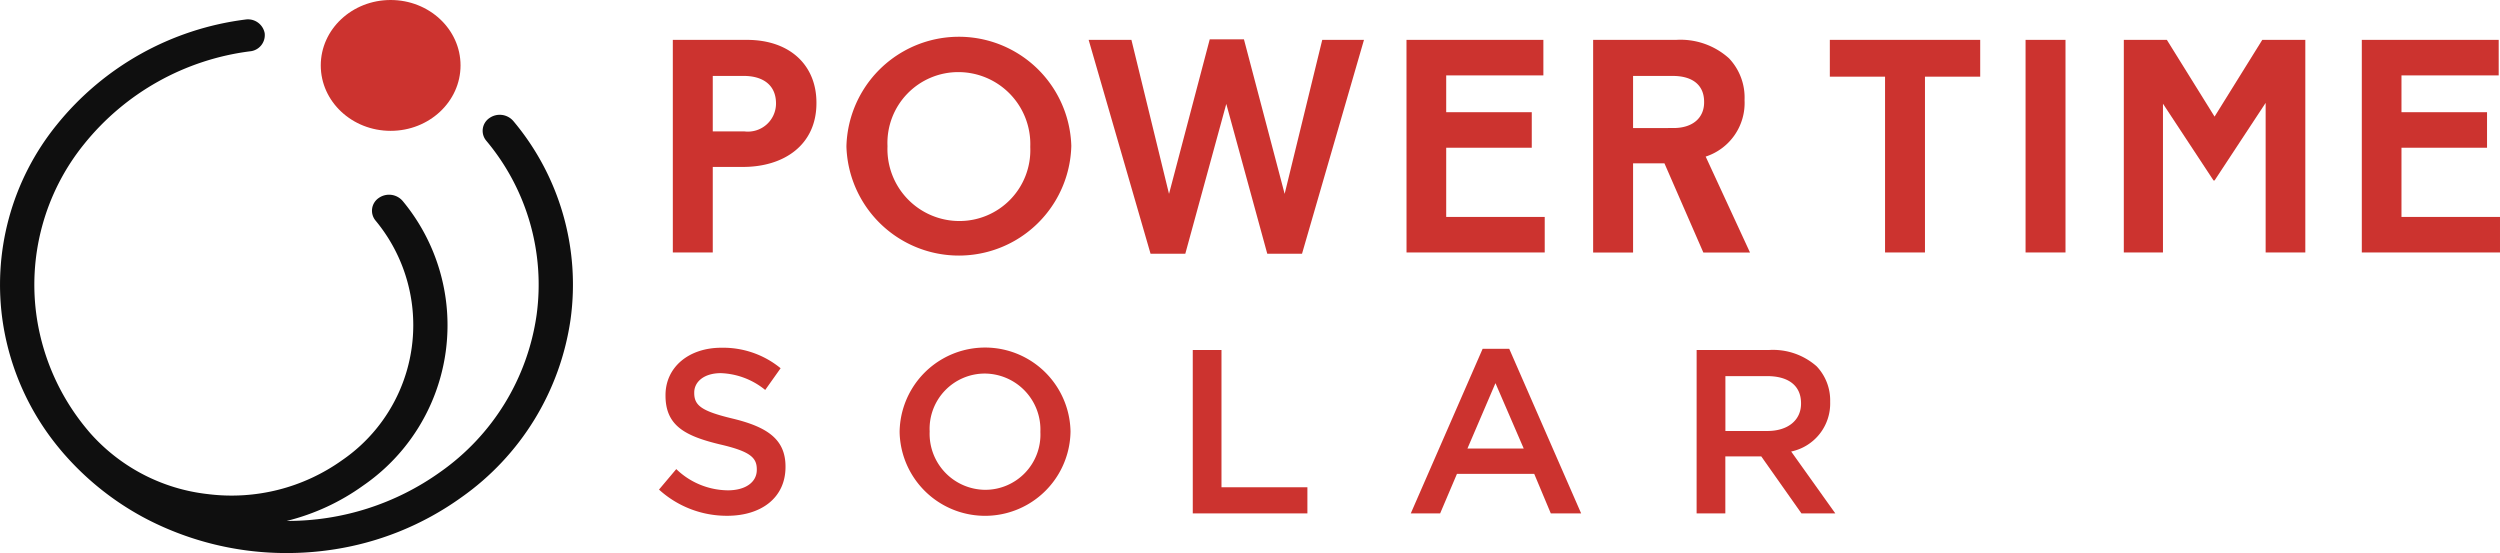
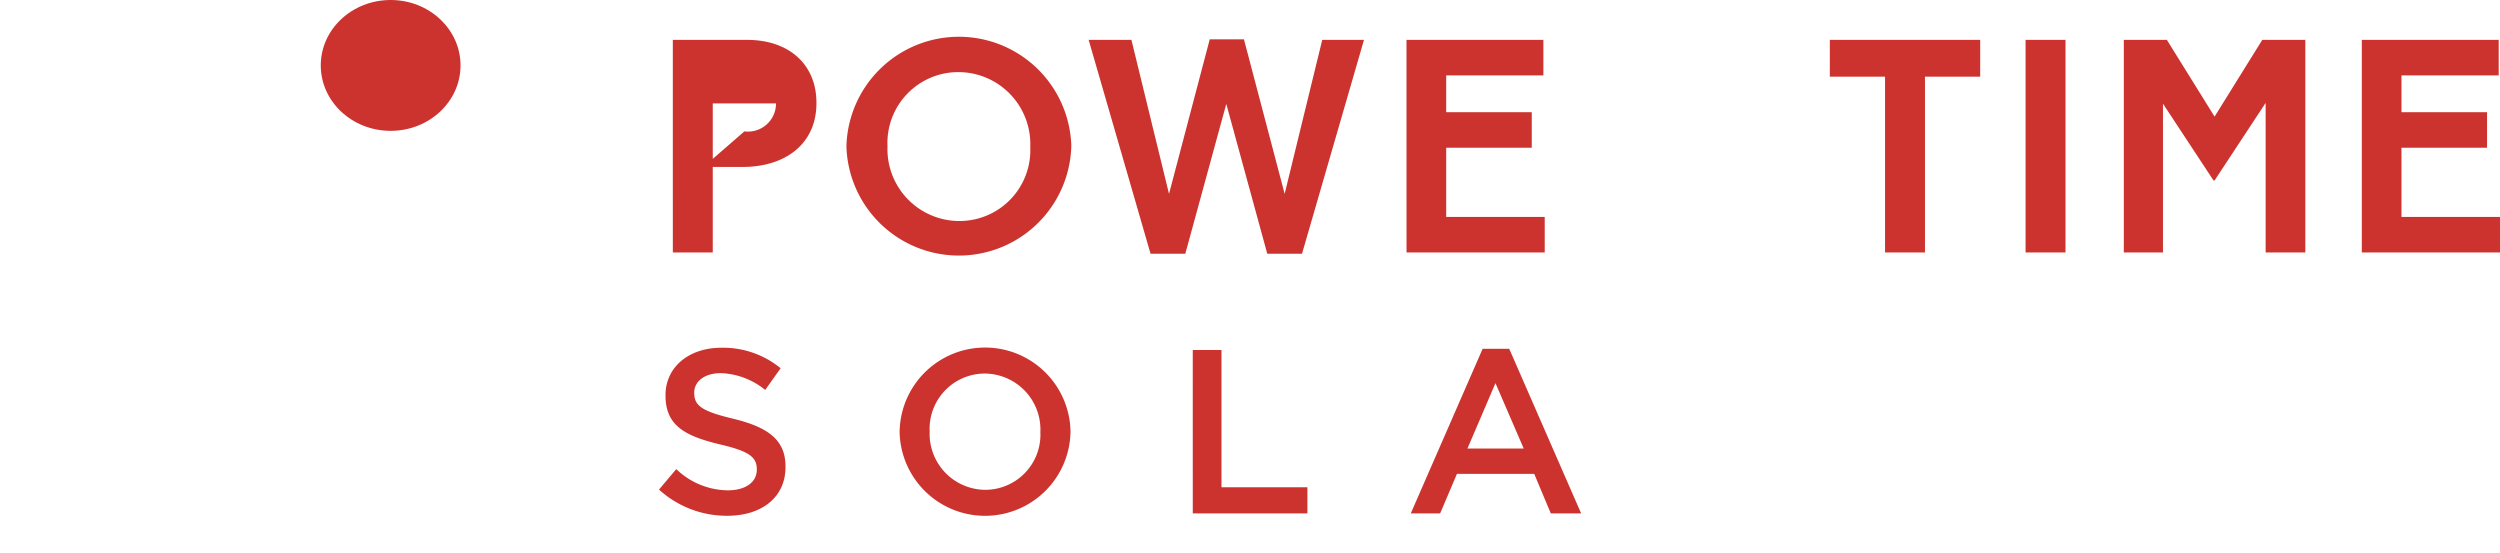
<svg xmlns="http://www.w3.org/2000/svg" width="170.778" height="37.774" viewBox="0 0 170.778 37.774">
  <g id="Grupo_137" data-name="Grupo 137" transform="translate(-7.039 -4.713)">
    <g id="Grupo_3" data-name="Grupo 3" transform="translate(52.056 7.224)">
      <g id="Grupo_1" data-name="Grupo 1" transform="translate(0.944)">
        <path id="Trazado_1" data-name="Trazado 1" d="M368.514,27.926v-.041a7.684,7.684,0,0,1,15.361-.041v.041a7.684,7.684,0,0,1-15.361.041Zm12.558.032v-.046a4.916,4.916,0,0,0-4.9-5.086,4.839,4.839,0,0,0-4.854,5.04v.046a4.916,4.916,0,0,0,4.9,5.086A4.839,4.839,0,0,0,381.072,27.958Z" transform="translate(-356.654 -20.411)" fill="#cc332f" />
-         <path id="Trazado_2" data-name="Trazado 2" d="M294.371,21.74h5.065c2.958,0,4.746,1.753,4.746,4.286v.036c0,2.869-2.232,4.357-5.012,4.357H297.1v5.844h-2.728Zm4.888,6.252a1.92,1.92,0,0,0,2.161-1.877v-.036c0-1.222-.85-1.877-2.214-1.877H297.1v3.79Z" transform="translate(-294.371 -21.527)" fill="#cc332f" />
+         <path id="Trazado_2" data-name="Trazado 2" d="M294.371,21.74h5.065c2.958,0,4.746,1.753,4.746,4.286v.036c0,2.869-2.232,4.357-5.012,4.357H297.1v5.844h-2.728Zm4.888,6.252a1.92,1.92,0,0,0,2.161-1.877v-.036H297.1v3.79Z" transform="translate(-294.371 -21.527)" fill="#cc332f" />
        <path id="Trazado_3" data-name="Trazado 3" d="M471.953,21.554h2.922l2.568,10.52,2.781-10.555h2.338l2.78,10.555,2.568-10.52h2.851l-4.233,14.611h-2.373l-2.8-10.237-2.8,10.237h-2.373Z" transform="translate(-443.547 -21.341)" fill="#cc332f" />
        <path id="Trazado_4" data-name="Trazado 4" d="M607.687,21.74h9.351v2.426H610.4v2.515h5.845v2.426H610.4v4.729h6.73v2.426h-9.44Z" transform="translate(-557.569 -21.527)" fill="#cc332f" />
-         <path id="Trazado_5" data-name="Trazado 5" d="M687.4,21.74h5.667A4.94,4.94,0,0,1,696.681,23a3.891,3.891,0,0,1,1.063,2.834v.036a3.85,3.85,0,0,1-2.656,3.843l3.028,6.553h-3.188l-2.657-6.092h-2.143v6.092H687.4Zm5.491,6.022c1.328,0,2.09-.708,2.09-1.753v-.035c0-1.169-.815-1.771-2.143-1.771h-2.71v3.56Z" transform="translate(-624.532 -21.527)" fill="#cc332f" />
        <path id="Trazado_6" data-name="Trazado 6" d="M792.251,24.255h-3.772V21.74h10.272v2.515h-3.773V36.263h-2.727Z" transform="translate(-709.442 -21.527)" fill="#cc332f" />
        <path id="Trazado_7" data-name="Trazado 7" d="M872.065,21.74h2.728V36.263h-2.728Z" transform="translate(-779.657 -21.527)" fill="#cc332f" />
        <path id="Trazado_8" data-name="Trazado 8" d="M914.026,21.74h2.94l3.259,5.242,3.259-5.242h2.94V36.263h-2.71V26.044l-3.489,5.3h-.071L916.7,26.1V36.263h-2.675Z" transform="translate(-814.906 -21.527)" fill="#cc332f" />
        <path id="Trazado_9" data-name="Trazado 9" d="M1015.66,21.74h9.351v2.426h-6.641v2.515h5.845v2.426h-5.845v4.729h6.73v2.426h-9.44Z" transform="translate(-900.283 -21.527)" fill="#cc332f" />
      </g>
      <g id="Grupo_2" data-name="Grupo 2" transform="translate(0 21.205)">
        <path id="Trazado_10" data-name="Trazado 10" d="M288.47,162.872l1.18-1.4a5.14,5.14,0,0,0,3.524,1.451c1.212,0,1.977-.558,1.977-1.4v-.032c0-.8-.447-1.228-2.52-1.706-2.376-.574-3.716-1.276-3.716-3.333v-.032c0-1.914,1.595-3.237,3.812-3.237a6.188,6.188,0,0,1,4.051,1.4l-1.053,1.483a5.07,5.07,0,0,0-3.03-1.148c-1.148,0-1.818.59-1.818,1.324v.032c0,.861.51,1.244,2.647,1.754,2.36.574,3.588,1.419,3.588,3.269v.032c0,2.089-1.643,3.333-3.987,3.333A6.876,6.876,0,0,1,288.47,162.872Z" transform="translate(-288.47 -153.144)" fill="#cc332f" />
        <path id="Trazado_11" data-name="Trazado 11" d="M391.226,158.781v-.032a5.838,5.838,0,0,1,11.674-.032v.032a5.838,5.838,0,0,1-11.674.032Zm9.616,0v-.032a3.825,3.825,0,0,0-3.8-3.971,3.772,3.772,0,0,0-3.764,3.939v.032a3.825,3.825,0,0,0,3.8,3.971A3.772,3.772,0,0,0,400.842,158.781Z" transform="translate(-374.789 -152.976)" fill="#cc332f" />
        <path id="Trazado_12" data-name="Trazado 12" d="M516.412,154.173h1.962v9.377h5.869v1.786h-7.83Z" transform="translate(-479.95 -153.982)" fill="#cc332f" />
        <path id="Trazado_13" data-name="Trazado 13" d="M614.408,153.674h1.818l4.912,11.243h-2.073l-1.132-2.7h-5.279l-1.148,2.7H609.5Zm2.807,6.81-1.93-4.465-1.914,4.465Z" transform="translate(-558.145 -153.562)" fill="#cc332f" />
-         <path id="Trazado_14" data-name="Trazado 14" d="M731.592,154.173h4.976a4.5,4.5,0,0,1,3.221,1.116,3.376,3.376,0,0,1,.925,2.408v.032a3.35,3.35,0,0,1-2.663,3.381l3.014,4.226h-2.313l-2.743-3.891h-2.456v3.891h-1.962Zm4.832,5.534c1.4,0,2.3-.734,2.3-1.866v-.032c0-1.2-.861-1.85-2.312-1.85h-2.855v3.748Z" transform="translate(-660.71 -153.982)" fill="#cc332f" />
      </g>
    </g>
    <g id="Grupo_4" data-name="Grupo 4" transform="translate(7.039 4.713)">
-       <path id="Trazado_15" data-name="Trazado 15" d="M42.107,19.934a1.224,1.224,0,0,0-1.642-.2,1.051,1.051,0,0,0-.213,1.537,15.291,15.291,0,0,1,3.441,11.92A15.834,15.834,0,0,1,37.124,43.9a17.909,17.909,0,0,1-10.5,3.349h0a15.189,15.189,0,0,0,5.236-2.424,13.29,13.29,0,0,0,2.686-19.432,1.224,1.224,0,0,0-1.641-.2,1.051,1.051,0,0,0-.213,1.537A11.187,11.187,0,0,1,30.43,43.087a13,13,0,0,1-9.2,2.329A12.6,12.6,0,0,1,13.2,41.249c.083.1.167.191.252.286a.02.02,0,0,1,.006.007q.2.225.416.441c-.048-.049-.1-.1-.143-.146s-.093-.1-.137-.147-.092-.1-.136-.149-.091-.1-.135-.15-.089-.1-.132-.153c-.059-.067-.115-.134-.171-.2l.028.032a15.539,15.539,0,0,1-3.482-7.614A15.268,15.268,0,0,1,12.8,21.488a17.356,17.356,0,0,1,11.329-6.32,1.11,1.11,0,0,0,.99-1.242A1.162,1.162,0,0,0,23.794,13a19.722,19.722,0,0,0-12.869,7.178,17.344,17.344,0,0,0-3.679,13.6,17.629,17.629,0,0,0,3.816,8.481c.126.154.256.308.388.459l.024.026a19.449,19.449,0,0,0,5.326,4.24l.2.106.136.071a20.748,20.748,0,0,0,9.494,2.282,20.992,20.992,0,0,0,3.008-.216,20.166,20.166,0,0,0,8.916-3.586,17.99,17.99,0,0,0,7.461-12.161A17.369,17.369,0,0,0,42.107,19.934Z" transform="translate(-7.039 -11.664)" fill="#0f0f0f" />
      <ellipse id="Elipse_1" data-name="Elipse 1" cx="4.774" cy="4.469" rx="4.774" ry="4.469" transform="translate(21.912)" fill="#cc332f" />
    </g>
  </g>
</svg>